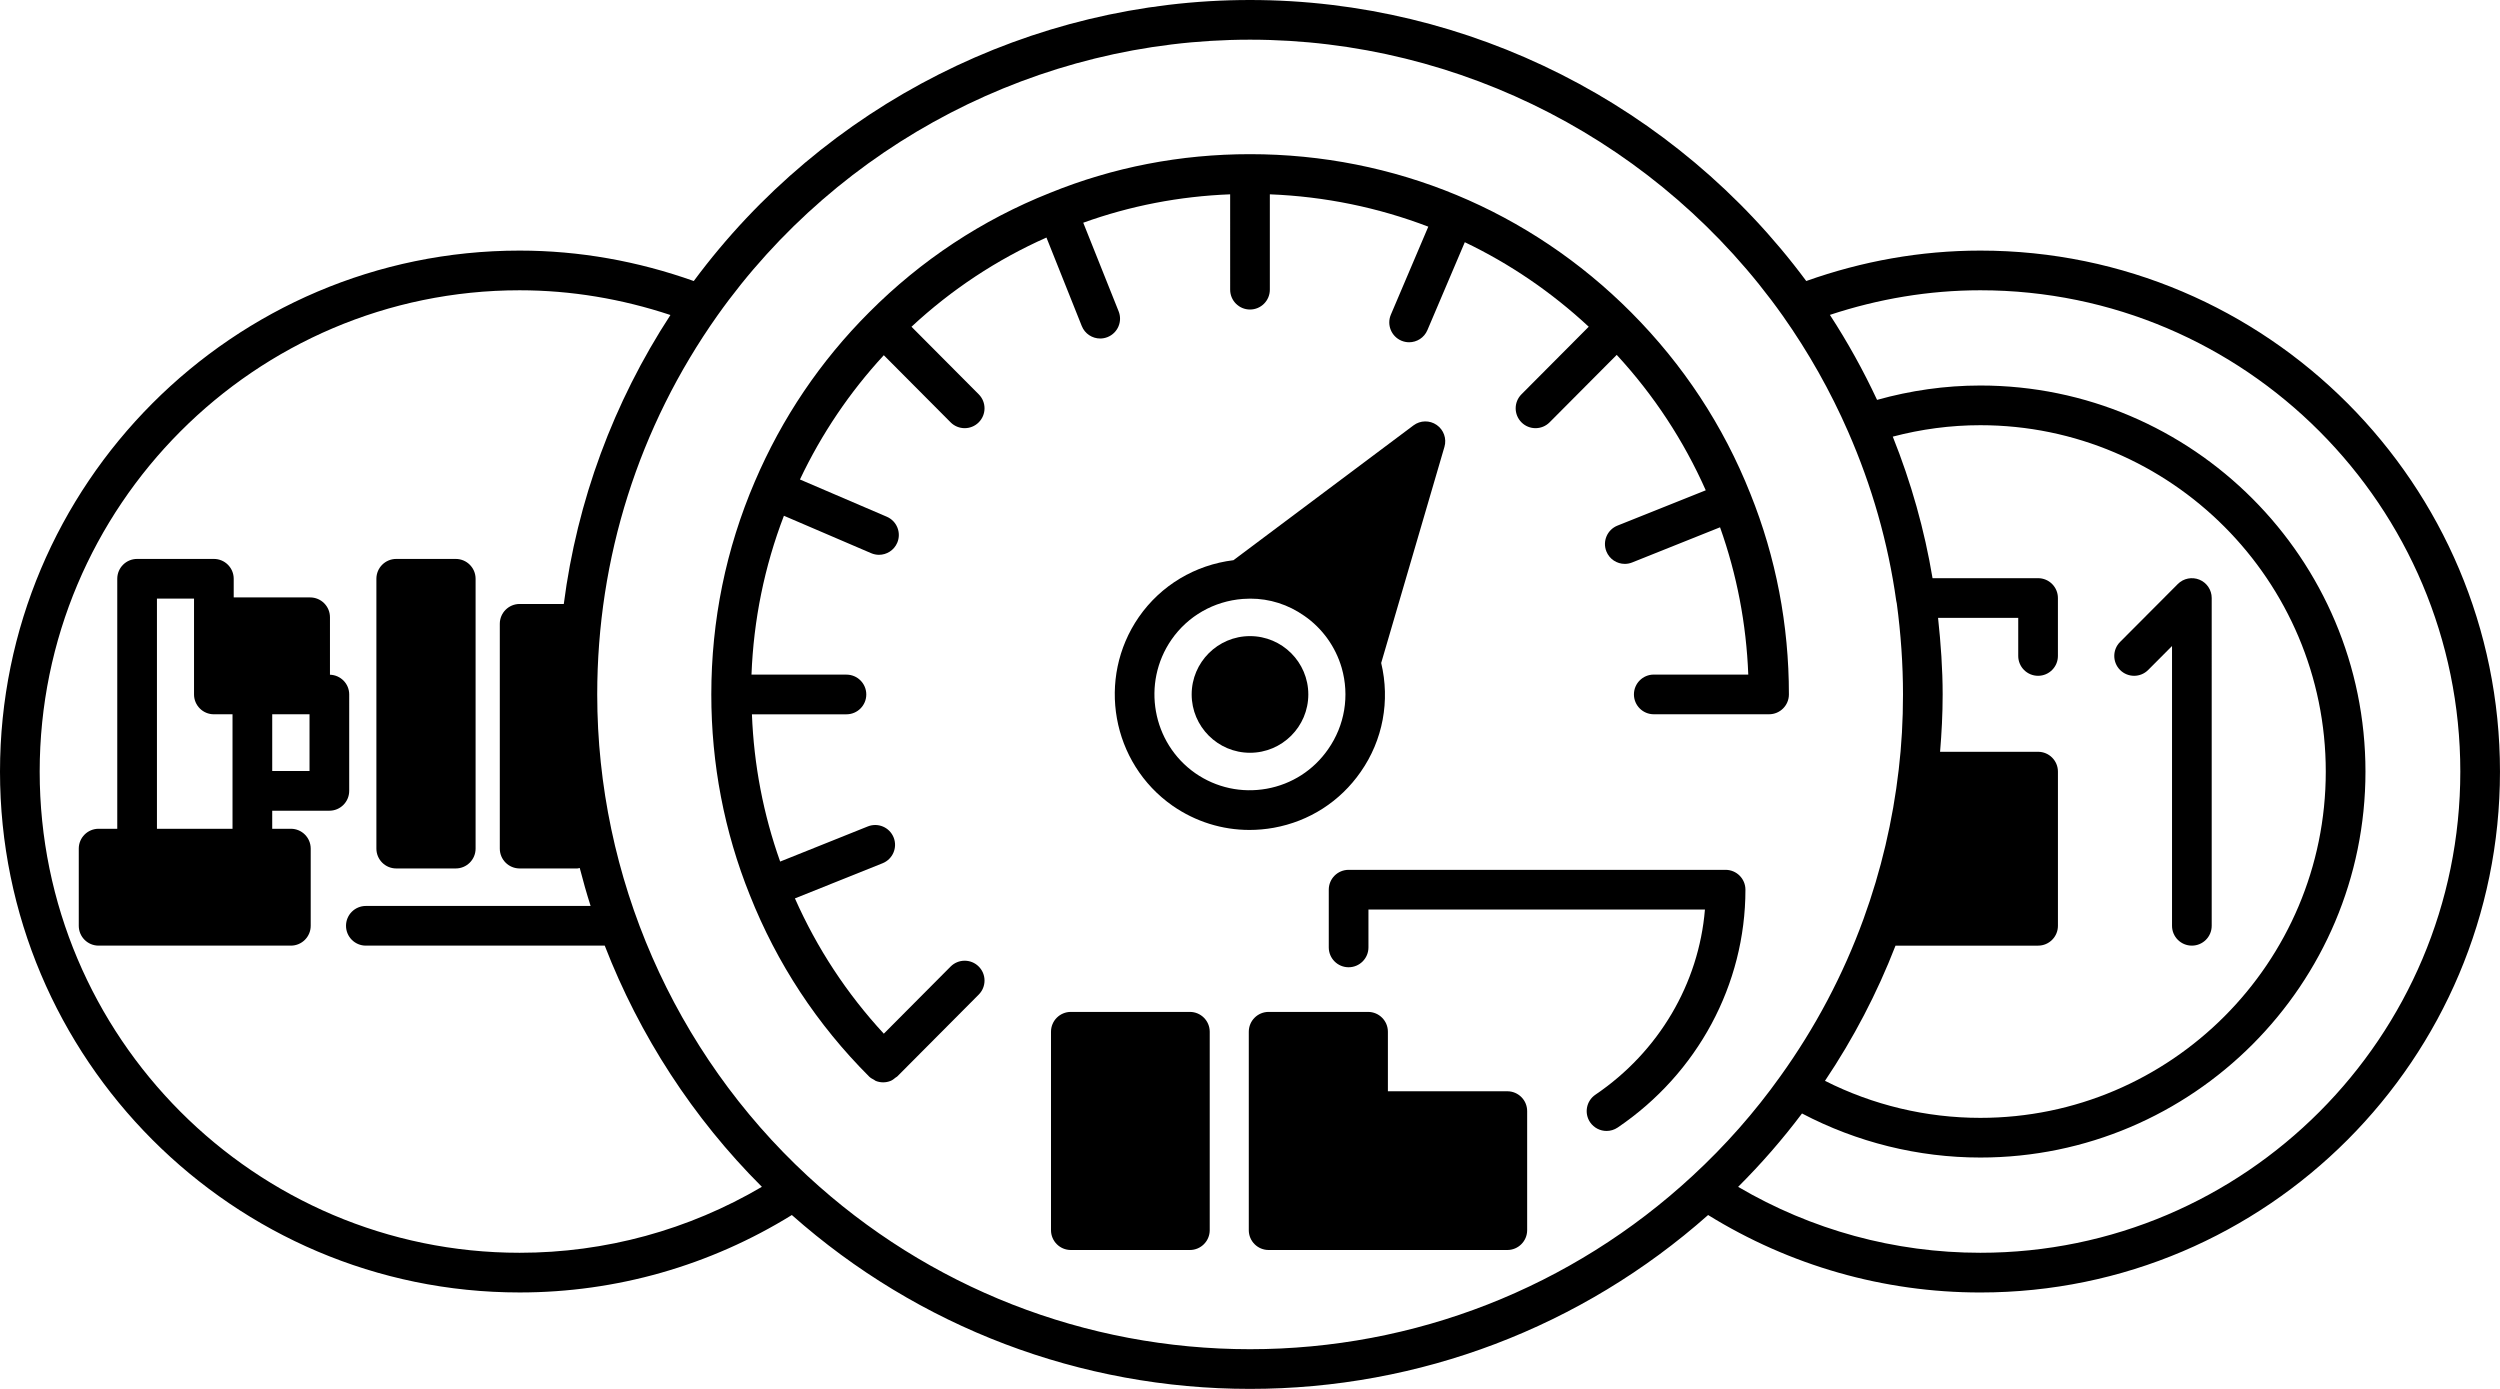
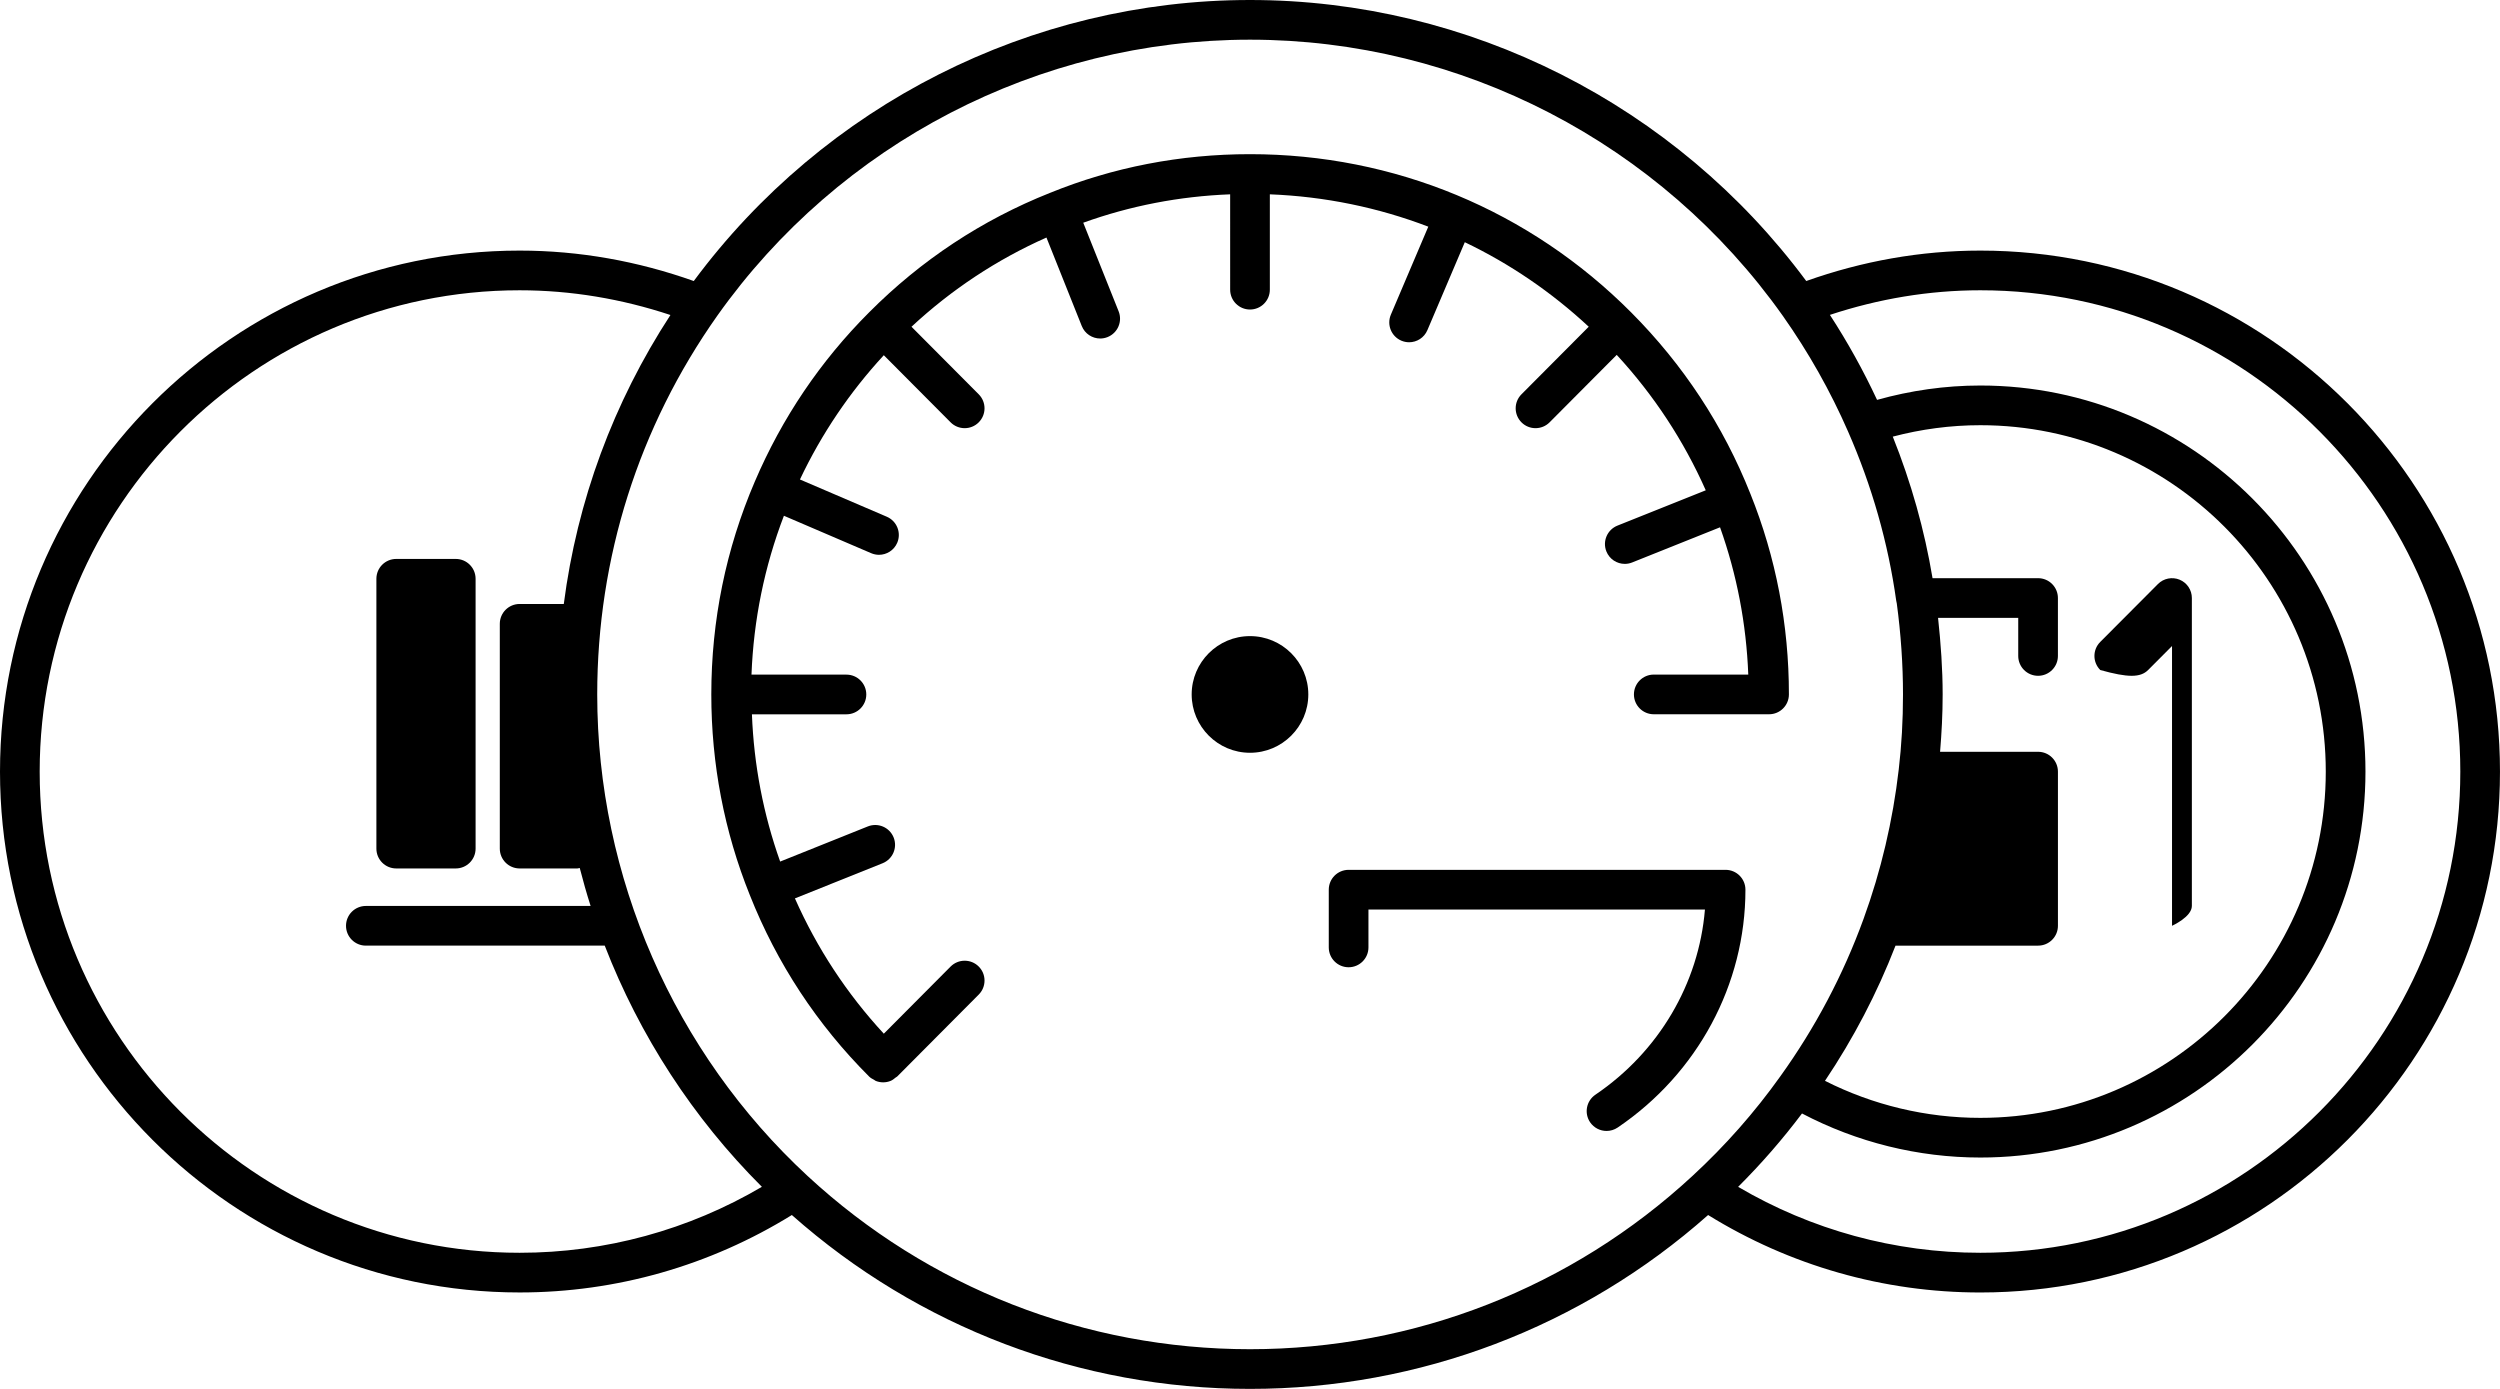
<svg xmlns="http://www.w3.org/2000/svg" height="70.0" preserveAspectRatio="xMidYMid meet" version="1.0" viewBox="0.0 0.0 126.0 70.0" width="126.0" zoomAndPan="magnify">
  <g id="change1_1">
    <path d="M63,32.06c-1.621,0-2.94,1.319-2.94,2.94s1.319,2.94,2.94,2.94s2.939-1.319,2.939-2.94S64.621,32.06,63,32.06z" fill="inherit" />
-     <path d="M72.41,21.418c-0.354-0.246-0.825-0.237-1.17,0.021l-9.074,6.795c-1.932,0.238-3.658,1.264-4.77,2.867 c-2.136,3.093-1.373,7.358,1.704,9.51c1.155,0.801,2.497,1.218,3.873,1.218c0.406,0,0.814-0.036,1.222-0.109 c1.792-0.323,3.349-1.325,4.384-2.817c1.124-1.606,1.487-3.59,1.033-5.489L72.8,22.521C72.921,22.108,72.764,21.664,72.41,21.418z M66.938,37.76c-0.732,1.057-1.832,1.764-3.097,1.992c-1.264,0.226-2.543-0.05-3.598-0.782c-2.175-1.521-2.714-4.542-1.201-6.731 c0.826-1.192,2.137-1.941,3.595-2.053c0.127-0.01,0.252-0.015,0.377-0.015c0.976,0,1.91,0.296,2.727,0.87 c0.903,0.625,1.571,1.554,1.88,2.617C68.025,35.067,67.777,36.561,66.938,37.76z" fill="inherit" />
    <path d="M47.911,21.286c0.195,0.196,0.452,0.294,0.709,0.294c0.255,0,0.511-0.097,0.705-0.291c0.392-0.39,0.394-1.023,0.004-1.415 l-3.39-3.406c2.018-1.875,4.297-3.382,6.802-4.496l1.78,4.459c0.156,0.392,0.532,0.63,0.929,0.63c0.124,0,0.249-0.023,0.371-0.072 c0.513-0.205,0.763-0.787,0.558-1.299l-1.783-4.465c2.367-0.852,4.849-1.332,7.404-1.431V14.6c0,0.552,0.447,1,1,1s1-0.448,1-1 V9.794c2.771,0.108,5.459,0.664,7.986,1.63L70.1,15.858c-0.217,0.508,0.021,1.096,0.528,1.312c0.128,0.054,0.261,0.08,0.392,0.08 c0.389,0,0.759-0.229,0.92-0.609l1.886-4.434c2.263,1.082,4.365,2.512,6.246,4.26l-3.391,3.407 c-0.39,0.392-0.388,1.025,0.004,1.415c0.194,0.194,0.45,0.291,0.705,0.291c0.257,0,0.514-0.098,0.709-0.294l3.384-3.4 c1.872,2.031,3.375,4.319,4.487,6.825l-4.451,1.78c-0.513,0.206-0.763,0.787-0.558,1.3c0.156,0.391,0.532,0.629,0.929,0.629 c0.124,0,0.25-0.023,0.371-0.072l4.429-1.772c0.848,2.381,1.324,4.867,1.423,7.423H83.35c-0.553,0-1,0.448-1,1s0.447,1,1,1h5.811 c0.553,0,1-0.448,1-1c0-3.504-0.653-6.907-1.94-10.109c0-0.001-0.001-0.001-0.001-0.002c0,0,0-0.001,0-0.001 c0,0-0.001-0.001-0.001-0.001c-1.36-3.428-3.382-6.504-6.009-9.142C77.087,10.602,70.266,7.77,63,7.77 c-3.505,0-6.898,0.657-10.079,1.951c0,0,0,0-0.001,0c0,0-0.001,0-0.001,0c-0.001,0-0.001,0.001-0.002,0.001 c-3.426,1.363-6.493,3.389-9.112,6.019c0,0,0,0,0,0s0,0,0,0c-0.001,0.001-0.001,0.001-0.002,0.002 c-2.453,2.453-4.392,5.324-5.762,8.532C36.587,27.664,35.85,31.272,35.85,35c0,3.504,0.653,6.907,1.94,10.109 c1.367,3.449,3.391,6.526,6.013,9.148c0,0,0.001,0,0.001,0.001s0,0.001,0.001,0.001c0.073,0.072,0.16,0.118,0.247,0.163 c0.029,0.015,0.053,0.042,0.083,0.055c0.12,0.049,0.248,0.073,0.376,0.073c0.128,0,0.256-0.024,0.376-0.073 c0.092-0.037,0.173-0.102,0.252-0.168c0.025-0.02,0.055-0.029,0.078-0.052c0,0,0,0,0,0c0.001-0.001,0.001-0.001,0.002-0.001 l4.11-4.13c0.39-0.392,0.388-1.025-0.004-1.415c-0.39-0.389-1.024-0.387-1.414,0.003l-3.367,3.384 c-1.864-2.018-3.365-4.303-4.48-6.819l4.418-1.771c0.513-0.206,0.762-0.788,0.557-1.3c-0.206-0.513-0.787-0.761-1.301-0.556 l-4.418,1.771c-0.847-2.38-1.324-4.867-1.423-7.422h4.764c0.553,0,1-0.448,1-1s-0.447-1-1-1h-4.786 c0.106-2.763,0.654-5.448,1.634-8.007l4.397,1.886c0.129,0.055,0.263,0.082,0.395,0.082c0.388,0,0.757-0.228,0.919-0.606 c0.218-0.507-0.018-1.095-0.524-1.313l-4.379-1.878c1.091-2.302,2.507-4.399,4.227-6.263L47.911,21.286z" fill="inherit" />
-     <path d="M59.97,51h-6c-0.553,0-1,0.448-1,1v10c0,0.552,0.447,1,1,1h6c0.553,0,1-0.448,1-1V52C60.97,51.448,60.522,51,59.97,51z" fill="inherit" />
-     <path d="M75.97,55h-6.02v-3c0-0.552-0.447-1-1-1h-5.011c-0.553,0-1,0.448-1,1v10c0,0.552,0.447,1,1,1h12.03c0.553,0,1-0.448,1-1v-6 C76.97,55.448,76.522,55,75.97,55z" fill="inherit" />
    <path d="M86.97,43.84h-19c-0.553,0-1,0.448-1,1v2.91c0,0.552,0.447,1,1,1s1-0.448,1-1v-1.91h16.959 c-0.308,3.73-2.322,7.165-5.52,9.333c-0.458,0.31-0.577,0.932-0.268,1.389C80.335,56.846,80.65,57,80.971,57 c0.193,0,0.388-0.056,0.56-0.172c4.032-2.732,6.439-7.214,6.439-11.988C87.97,44.288,87.522,43.84,86.97,43.84z" fill="inherit" />
    <path d="M99.81,12.63c-3.011,0-5.955,0.531-8.775,1.533C84.454,5.287,74.037,0,63,0C51.962,0,41.546,5.286,34.966,14.164 c-2.82-1.002-5.765-1.534-8.777-1.534C11.749,12.63,0,24.41,0,38.89c0,14.474,11.749,26.25,26.189,26.25 c4.88,0,9.602-1.357,13.72-3.903C46.288,66.889,54.453,70,63,70c8.546,0,16.712-3.112,23.089-8.763 c4.119,2.547,8.841,3.904,13.72,3.904c14.441,0,26.19-11.776,26.19-26.25C126,24.41,114.251,12.63,99.81,12.63z M2,38.89 c0-13.377,10.852-24.26,24.189-24.26c2.603,0,5.15,0.435,7.601,1.246c-2.879,4.419-4.703,9.366-5.375,14.564h-2.225 c-0.553,0-1,0.448-1,1v11.33c0,0.552,0.447,1,1,1h2.91c0.042,0,0.078-0.019,0.119-0.024c0.166,0.643,0.346,1.282,0.548,1.914 H18.439c-0.553,0-1,0.448-1,1s0.447,1,1,1h12.04c1.754,4.527,4.44,8.681,7.92,12.156c-3.692,2.17-7.883,3.324-12.21,3.324 C12.852,63.14,2,52.262,2,38.89z M40.699,59.266C33.963,53.031,30.1,44.186,30.1,35c0-6.883,2.091-13.481,6.047-19.082 C42.32,7.203,52.359,2,63,2c10.64,0,20.679,5.203,26.853,13.917c1.295,1.835,2.401,3.797,3.291,5.835 c1.203,2.744,2.019,5.612,2.426,8.527c0.006,0.046,0.016,0.091,0.028,0.134c0.207,1.539,0.313,3.082,0.313,4.587 c0,1.314-0.07,2.548-0.214,3.776c-0.297,2.583-0.895,5.121-1.776,7.542c-1.024,2.816-2.435,5.484-4.194,7.931 c-1.288,1.808-2.776,3.495-4.426,5.017C79.215,64.898,71.295,68,63,68C54.704,68,46.784,64.898,40.699,59.266z M95.534,47.66h7.186 c0.553,0,1-0.448,1-1v-7.77c0-0.552-0.447-1-1-1h-4.94c0.078-0.941,0.13-1.892,0.13-2.89c0-1.27-0.092-2.564-0.232-3.86h4.041v1.92 c0,0.552,0.447,1,1,1s1-0.448,1-1v-2.92c0-0.552-0.447-1-1-1h-5.319c-0.404-2.429-1.077-4.819-2.004-7.134 c1.43-0.376,2.908-0.576,4.413-0.576c9.6,0,17.41,7.833,17.41,17.46c0,9.622-7.811,17.45-17.41,17.45 c-2.729,0-5.414-0.644-7.83-1.866C93.414,52.336,94.607,50.053,95.534,47.66z M99.81,63.14c-4.325,0-8.516-1.153-12.208-3.323 c1.164-1.159,2.24-2.397,3.219-3.698c2.762,1.45,5.848,2.221,8.989,2.221c10.703,0,19.41-8.725,19.41-19.45 c0-10.73-8.707-19.46-19.41-19.46c-1.778,0-3.522,0.253-5.206,0.724c-0.689-1.475-1.482-2.909-2.377-4.284 c2.445-0.807,4.987-1.24,7.583-1.24c13.339,0,24.19,10.883,24.19,24.26C124,52.262,113.148,63.14,99.81,63.14z" fill="inherit" />
-     <path d="M17.6,35c0-0.542-0.432-0.977-0.97-0.994V31.11c0-0.552-0.447-1-1-1h-3.851v-0.94c0-0.552-0.447-1-1-1H6.91 c-0.553,0-1,0.448-1,1v12.6H4.97c-0.553,0-1,0.448-1,1v3.89c0,0.552,0.447,1,1,1h9.69c0.553,0,1-0.448,1-1v-3.89 c0-0.552-0.447-1-1-1h-0.94v-0.91h2.88c0.553,0,1-0.448,1-1V35z M7.91,41.77v-11.6h1.869V35c0,0.552,0.447,1,1,1h0.94v5.77H7.91z M15.6,38.86h-1.88V36h1.88V38.86z" fill="inherit" />
    <path d="M19.97,43.77h3c0.553,0,1-0.448,1-1v-13.6c0-0.552-0.447-1-1-1h-3c-0.553,0-1,0.448-1,1v13.6 C18.97,43.322,19.417,43.77,19.97,43.77z" fill="inherit" />
-     <path d="M108.268,33.766l1.202-1.206v14.1c0,0.552,0.447,1,1,1s1-0.448,1-1V30.14c0-0.405-0.244-0.77-0.618-0.924 c-0.372-0.153-0.804-0.069-1.09,0.218l-2.91,2.92c-0.391,0.391-0.389,1.024,0.002,1.415 C107.246,34.159,107.879,34.157,108.268,33.766z" fill="inherit" />
+     <path d="M108.268,33.766l1.202-1.206v14.1s1-0.448,1-1V30.14c0-0.405-0.244-0.77-0.618-0.924 c-0.372-0.153-0.804-0.069-1.09,0.218l-2.91,2.92c-0.391,0.391-0.389,1.024,0.002,1.415 C107.246,34.159,107.879,34.157,108.268,33.766z" fill="inherit" />
  </g>
</svg>